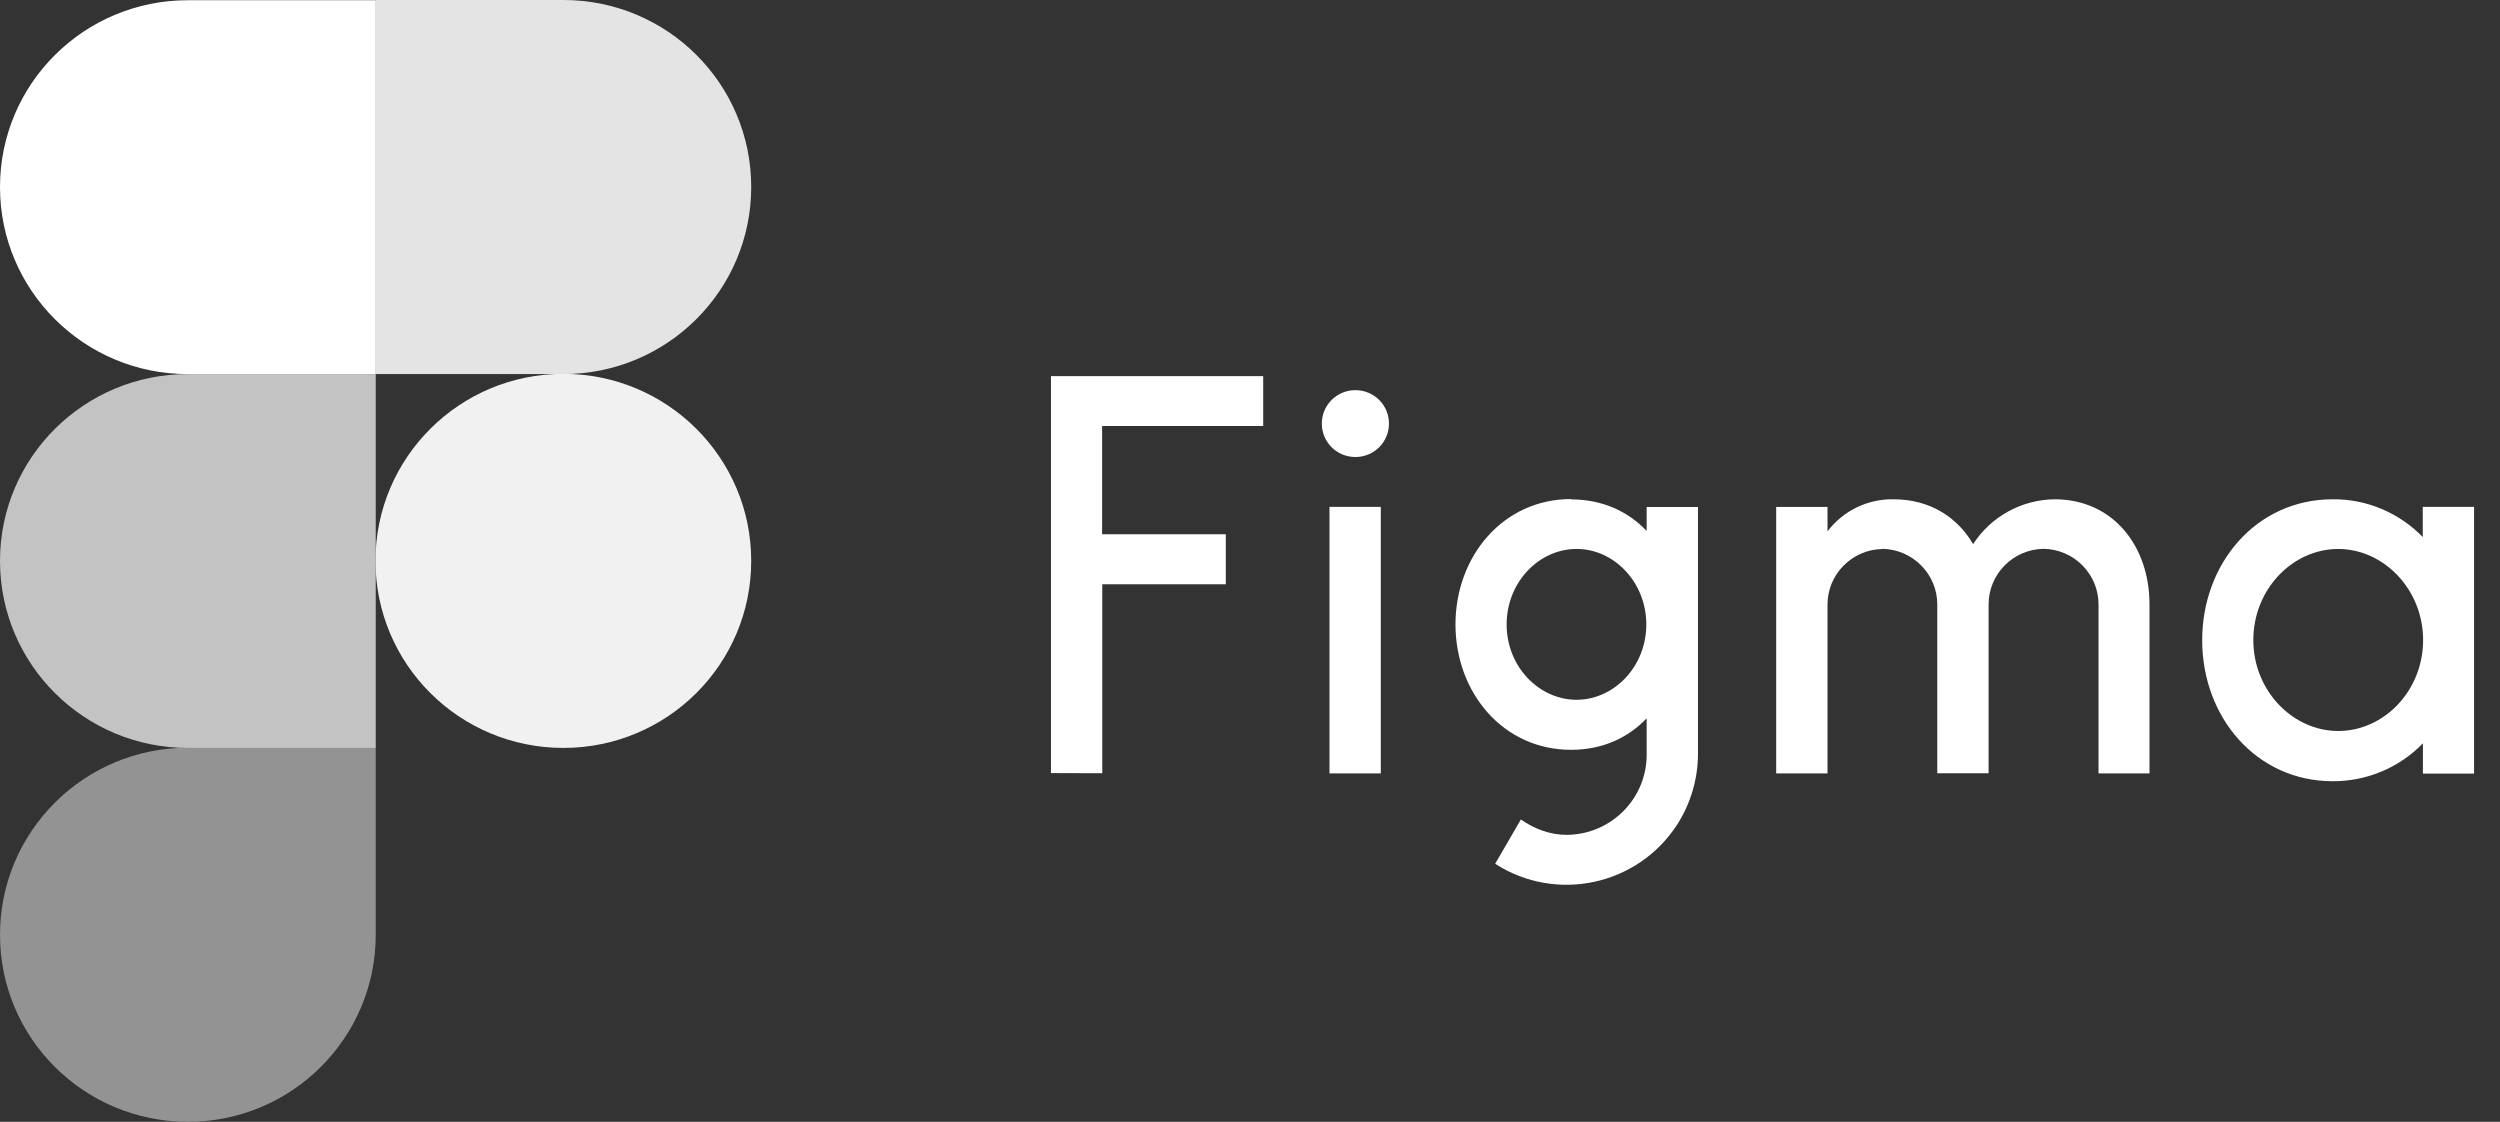
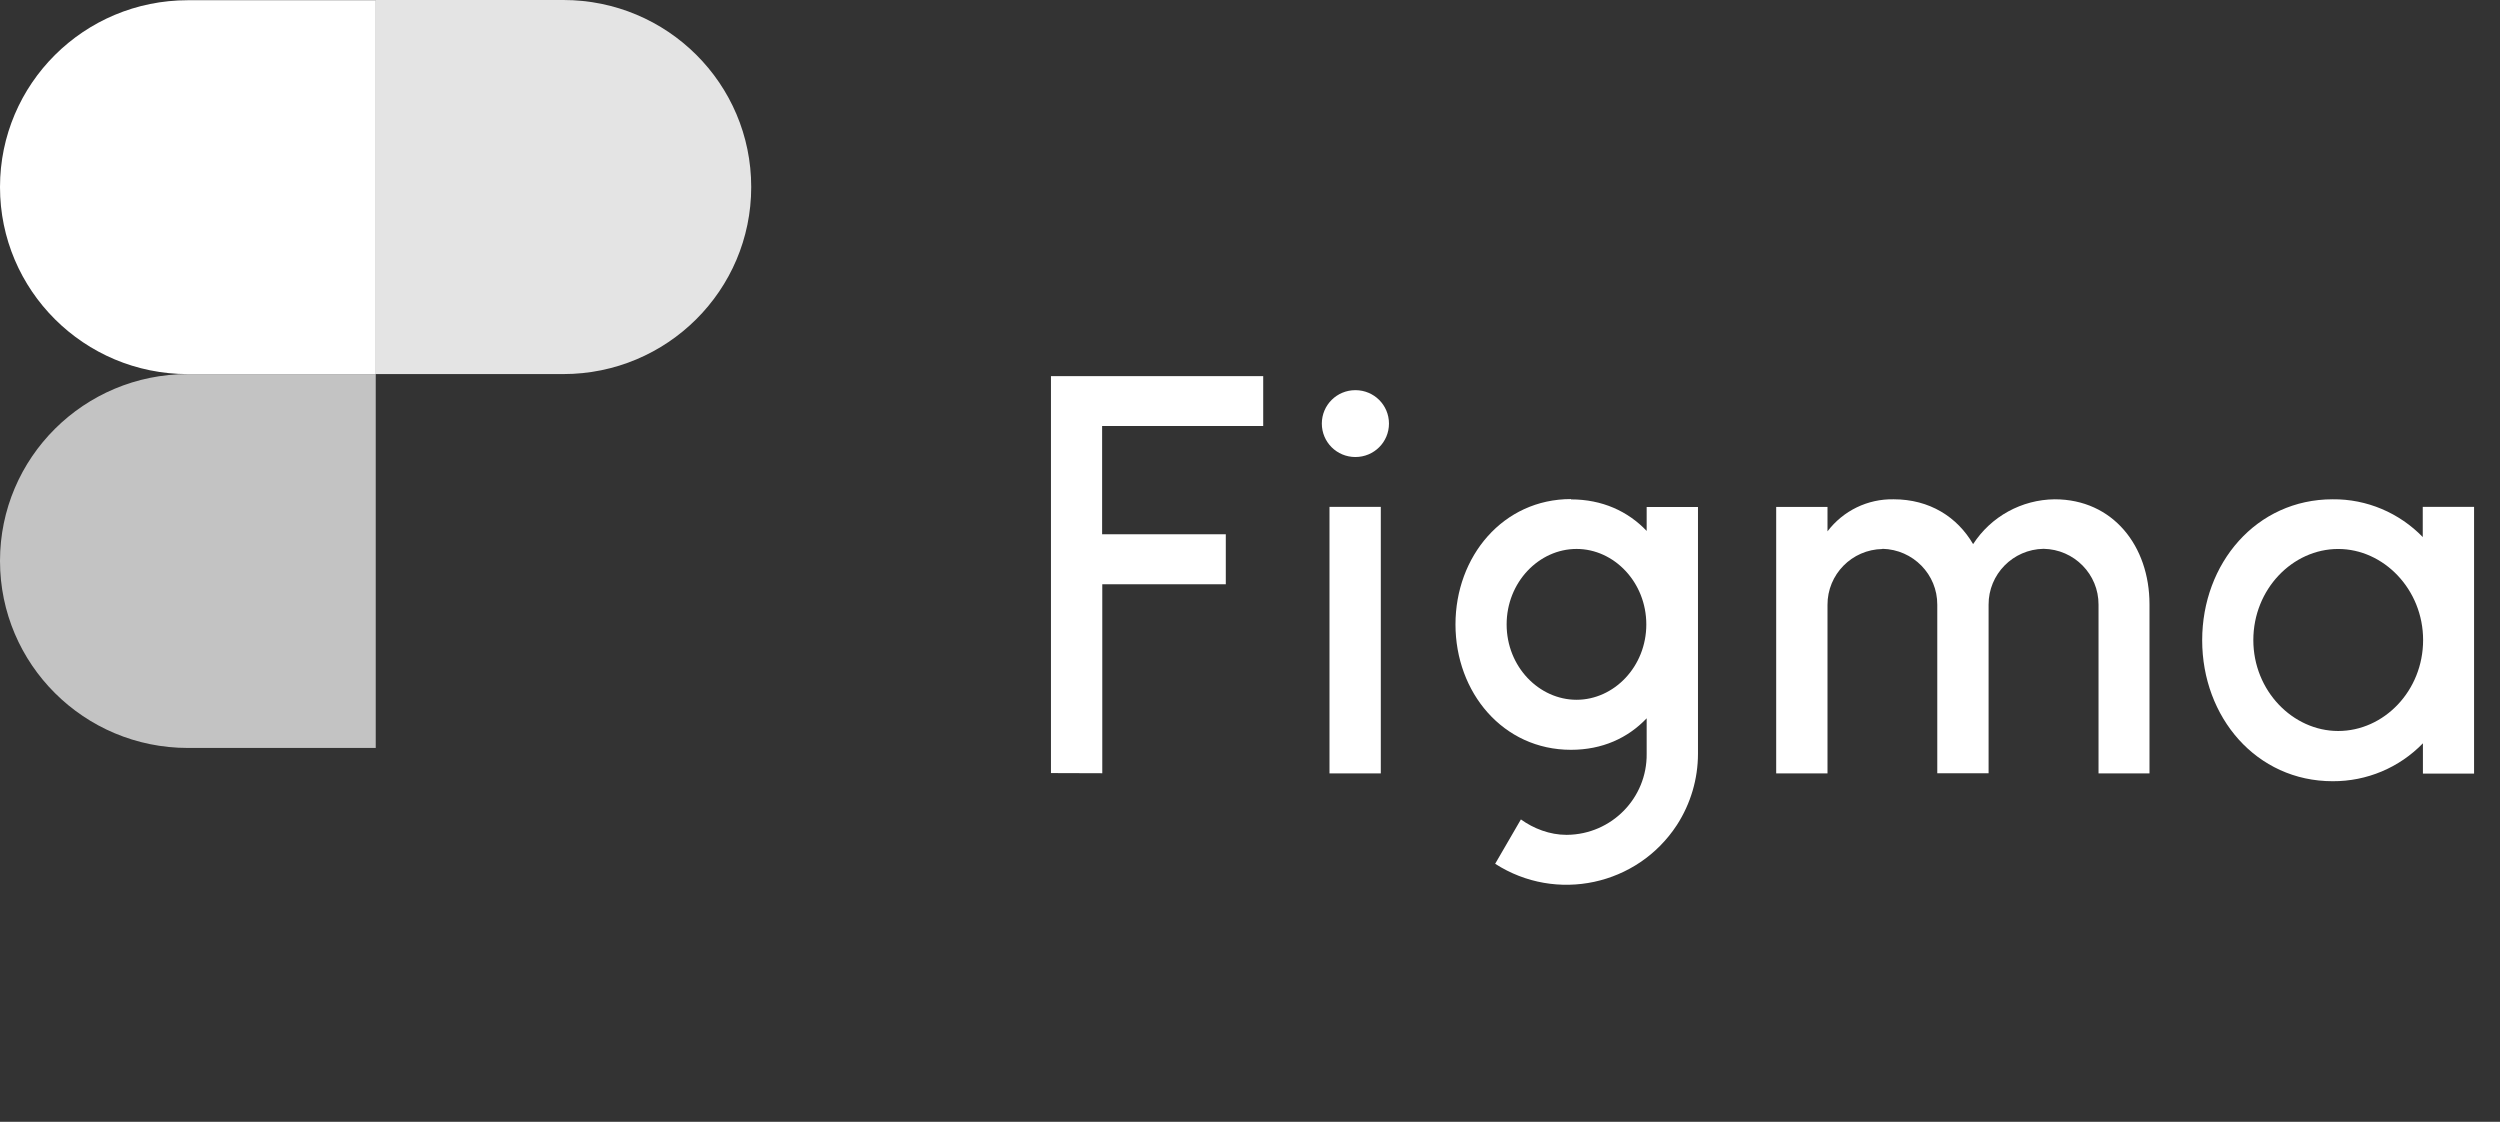
<svg xmlns="http://www.w3.org/2000/svg" width="78" height="35" viewBox="0 0 78 35" fill="none">
  <rect x="0" y="0" width="78" height="35" fill="#333333" stroke="none" />
-   <path d="M11.715 17.499C11.715 14.279 14.336 11.664 17.577 11.664C20.811 11.664 23.438 14.274 23.438 17.499C23.438 20.725 20.817 23.335 17.577 23.335C14.336 23.335 11.715 20.725 11.715 17.499Z" fill="#F1F1F1" />
-   <path d="M0 29.165C0 25.945 2.621 23.329 5.862 23.329H11.723V29.165C11.723 32.385 9.102 35 5.862 35C2.621 35 0 32.391 0 29.165Z" fill="#939393" />
  <path d="M11.715 0.005V11.671H17.577C20.811 11.671 23.438 9.061 23.438 5.835C23.438 2.61 20.817 0 17.577 0L11.715 0V0.005Z" fill="#E4E4E4" />
  <path d="M0 5.837C0 9.057 2.621 11.672 5.862 11.672H11.723V0.007L5.862 0.007C2.621 0.007 0 2.617 0 5.837Z" fill="white" />
  <path d="M0 17.501C0 20.721 2.621 23.336 5.862 23.336H11.723V11.671H5.862C2.621 11.671 0 14.28 0 17.501Z" fill="#C3C3C3" />
  <path d="M32.79 11.741V24.12L34.391 24.125V18.23H38.245V16.669H34.386V13.292H39.412V11.736H32.79V11.741ZM42.288 14.259C42.869 14.259 43.336 13.794 43.336 13.216C43.336 12.638 42.869 12.173 42.288 12.173C41.708 12.173 41.241 12.638 41.241 13.216C41.241 13.794 41.708 14.259 42.288 14.259ZM41.48 15.815V24.131H43.081V15.815H41.48Z" fill="white" />
  <path fill-rule="evenodd" clip-rule="evenodd" d="M49.015 15.571C46.893 15.571 45.411 17.359 45.411 19.482C45.411 21.606 46.893 23.394 49.015 23.394C49.992 23.394 50.79 23.027 51.376 22.411V23.519C51.392 24.896 50.285 26.031 48.895 26.047C48.885 26.047 48.879 26.047 48.868 26.047C48.358 26.047 47.848 25.853 47.452 25.566L46.649 26.95C48.554 28.176 51.088 27.63 52.32 25.739C52.749 25.075 52.977 24.302 52.977 23.513V15.819H51.376V16.565C50.79 15.949 49.986 15.581 49.015 15.581V15.571ZM47.007 19.482C47.007 18.164 48.016 17.127 49.189 17.127C50.361 17.127 51.365 18.169 51.365 19.482C51.365 20.801 50.355 21.833 49.189 21.833C48.022 21.833 47.007 20.806 47.007 19.482Z" fill="white" />
  <path d="M58.733 17.129C57.778 17.145 57.013 17.923 57.018 18.874V24.131H55.417V15.816H57.018V16.578C57.507 15.934 58.272 15.562 59.081 15.578C60.204 15.578 61.067 16.129 61.561 16.977C62.12 16.113 63.075 15.589 64.106 15.578C65.925 15.578 67.064 17.037 67.064 18.852V24.131H65.474V18.868C65.48 17.918 64.714 17.139 63.759 17.123C62.804 17.139 62.039 17.918 62.044 18.868V24.126H60.443V18.868C60.449 17.923 59.689 17.145 58.733 17.123V17.129Z" fill="white" />
  <path fill-rule="evenodd" clip-rule="evenodd" d="M75.595 16.761C74.857 15.999 73.842 15.567 72.779 15.578C70.396 15.578 68.708 17.577 68.708 19.976C68.708 22.375 70.396 24.374 72.779 24.374C73.842 24.379 74.857 23.953 75.595 23.191V24.136H77.191V15.815H75.59V16.761H75.595ZM70.304 19.97C70.304 18.387 71.525 17.128 72.952 17.128C74.369 17.128 75.601 18.387 75.601 19.97C75.601 21.553 74.38 22.807 72.952 22.807C71.536 22.807 70.304 21.553 70.304 19.97Z" fill="white" />
</svg>